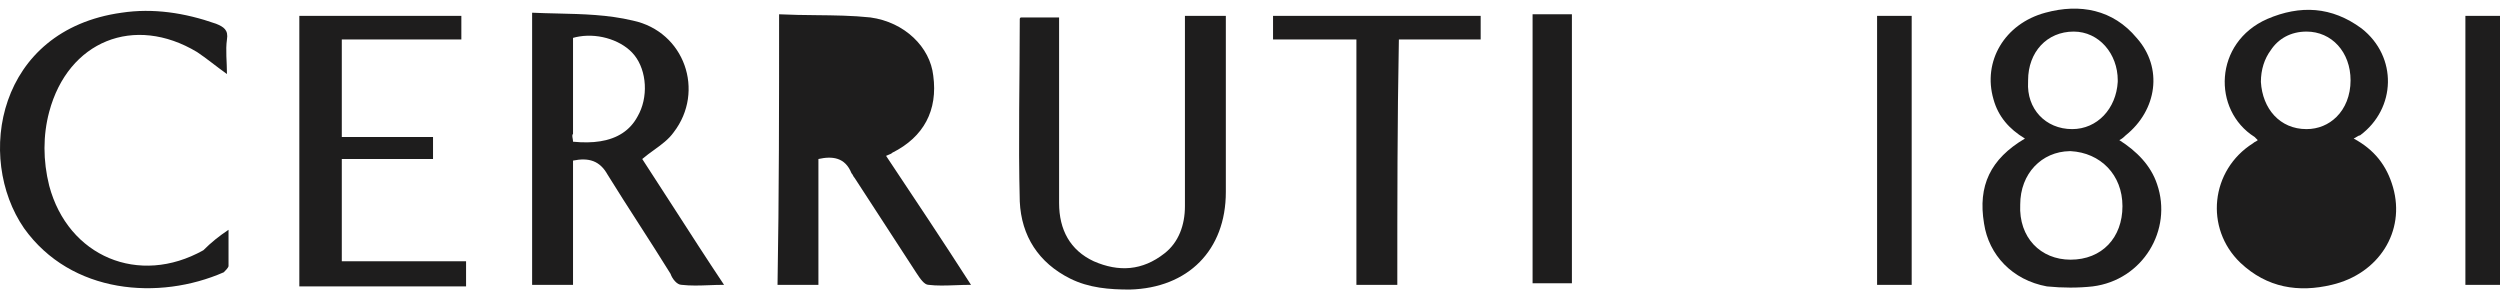
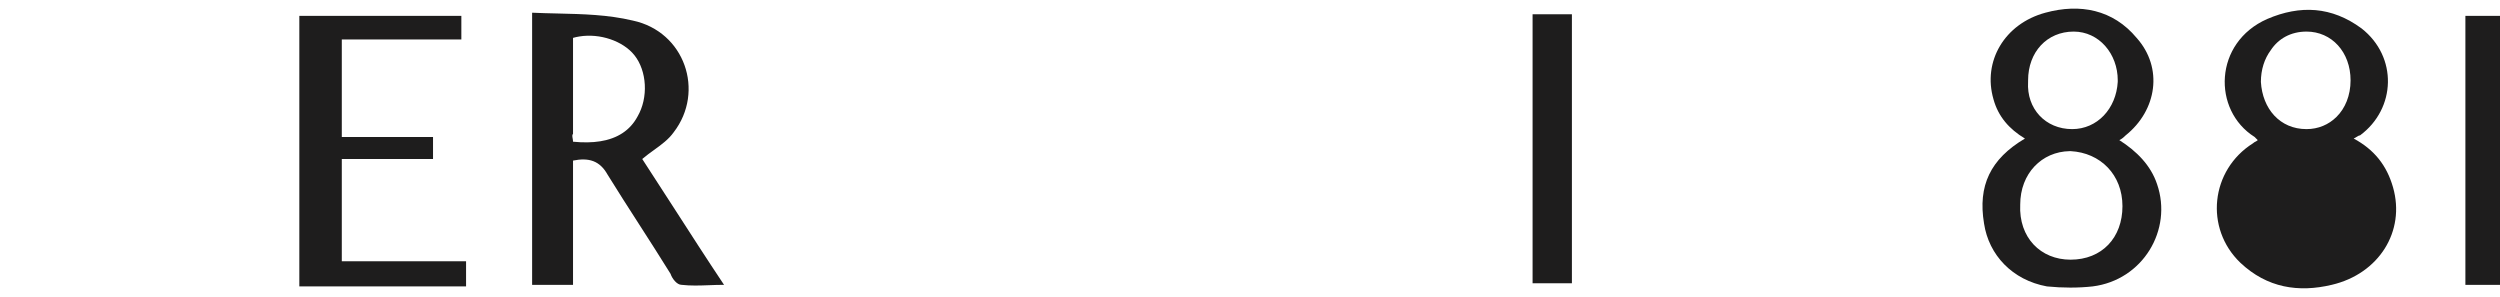
<svg xmlns="http://www.w3.org/2000/svg" width="185" height="22" viewBox="0 0 185 22" fill="none">
-   <path d="M87.685 1.173C88.733 1.173 89.664 1.173 90.712 1.173C90.712 1.406 90.712 1.755 90.712 1.988C90.712 6.062 90.712 10.136 90.712 14.21C90.712 18.517 87.918 21.311 83.611 21.427C82.098 21.427 80.585 21.311 79.188 20.613C76.86 19.449 75.579 17.47 75.463 14.909C75.347 10.369 75.463 5.829 75.463 1.406C75.463 1.406 75.463 1.29 75.579 1.29C76.51 1.29 77.442 1.29 78.373 1.29C78.373 1.639 78.373 1.872 78.373 2.104C78.373 6.411 78.373 10.718 78.373 15.025C78.373 17.004 79.188 18.517 80.934 19.332C82.796 20.147 84.543 20.031 86.172 18.75C87.22 17.935 87.685 16.655 87.685 15.258C87.685 10.951 87.685 6.528 87.685 2.221C87.685 1.755 87.685 1.522 87.685 1.173Z" fill="#1E1D1D" />
  <path d="M22.15 1.173C26.224 1.173 30.182 1.173 34.14 1.173C34.14 1.755 34.14 2.221 34.14 2.919C32.626 2.919 31.113 2.919 29.716 2.919C28.203 2.919 26.806 2.919 25.293 2.919C25.293 5.364 25.293 7.692 25.293 10.136C27.505 10.136 29.833 10.136 32.044 10.136C32.044 10.718 32.044 11.184 32.044 11.766C29.833 11.766 27.505 11.766 25.293 11.766C25.293 14.327 25.293 16.771 25.293 19.332C28.319 19.332 31.462 19.332 34.489 19.332C34.489 20.031 34.489 20.496 34.489 21.195C30.298 21.195 26.224 21.195 22.15 21.195C22.15 14.443 22.15 7.808 22.15 1.173Z" fill="#1E1D1D" />
-   <path d="M16.911 17.004C16.911 17.936 16.911 18.867 16.911 19.682C16.911 19.798 16.679 20.031 16.562 20.147C11.79 22.243 5.271 21.777 1.779 16.888C-1.83 11.65 -0.2 2.221 8.996 0.941C11.324 0.591 13.652 0.94 15.98 1.755C16.562 1.988 16.911 2.221 16.795 2.919C16.679 3.734 16.795 4.549 16.795 5.48C15.98 4.898 15.282 4.316 14.583 3.851C9.927 1.057 5.038 3.036 3.641 8.274C3.176 10.02 3.176 11.883 3.641 13.745C5.038 18.983 10.276 21.195 15.049 18.518C15.631 17.936 16.213 17.47 16.911 17.004Z" fill="#1E1D1D" />
-   <path d="M103.401 21.078C102.353 21.078 101.422 21.078 100.374 21.078C100.374 15.025 100.374 9.089 100.374 2.919C98.279 2.919 96.183 2.919 94.205 2.919C94.205 2.221 94.205 1.755 94.205 1.173C99.326 1.173 104.448 1.173 109.57 1.173C109.57 1.755 109.57 2.221 109.57 2.919C107.591 2.919 105.612 2.919 103.517 2.919C103.401 8.972 103.401 15.025 103.401 21.078Z" fill="#1E1D1D" />
  <path d="M113.411 1.057C114.459 1.057 115.39 1.057 116.321 1.057C116.321 7.692 116.321 14.327 116.321 20.962C115.39 20.962 114.342 20.962 113.411 20.962C113.411 14.443 113.411 7.808 113.411 1.057Z" fill="#1E1D1D" />
-   <path d="M141.465 21.078C140.65 21.078 139.835 21.078 138.904 21.078C138.904 14.443 138.904 7.808 138.904 1.173C139.719 1.173 140.533 1.173 141.465 1.173C141.465 7.808 141.465 14.327 141.465 21.078Z" fill="#1E1D1D" />
  <path d="M182.439 1.173C183.37 1.173 184.185 1.173 185 1.173C185 7.808 185 14.443 185 21.078C184.185 21.078 183.37 21.078 182.439 21.078C182.439 14.443 182.439 7.808 182.439 1.173Z" fill="#1E1D1D" />
  <path fillRule="evenodd" clipRule="evenodd" d="M41.262 0.998C40.64 0.984 40.012 0.969 39.377 0.94V21.078H42.404V11.883C43.568 11.65 44.383 11.883 44.965 12.93C45.721 14.152 46.507 15.375 47.293 16.597C48.079 17.819 48.864 19.041 49.621 20.264C49.737 20.613 50.087 21.078 50.436 21.078C51.122 21.155 51.758 21.131 52.442 21.106C52.803 21.092 53.177 21.078 53.579 21.078C52.304 19.167 51.073 17.255 49.859 15.37C49.076 14.155 48.301 12.952 47.526 11.766C47.807 11.525 48.102 11.312 48.392 11.102C48.942 10.705 49.473 10.321 49.854 9.787C52.182 6.761 50.669 2.337 46.827 1.522C44.989 1.085 43.15 1.042 41.262 0.998ZM44.428 10.454C43.828 10.551 43.152 10.56 42.404 10.486C42.404 10.403 42.389 10.321 42.376 10.243C42.351 10.102 42.329 9.979 42.404 9.904V2.803C42.555 2.76 42.709 2.725 42.866 2.7C44.392 2.45 46.099 3.027 46.944 4.083C47.875 5.247 47.992 7.226 47.177 8.623C46.624 9.65 45.695 10.248 44.428 10.454Z" fill="#1E1D1D" />
-   <path fillRule="evenodd" clipRule="evenodd" d="M60.39 1.122C59.491 1.113 58.581 1.103 57.653 1.057C57.653 7.808 57.653 14.444 57.537 21.078H60.563V11.766C61.611 11.533 62.542 11.65 63.008 12.814C63.066 12.872 63.095 12.93 63.124 12.988C63.153 13.047 63.182 13.105 63.24 13.163L67.78 20.147C67.801 20.178 67.822 20.21 67.844 20.244C68.074 20.594 68.393 21.078 68.712 21.078C69.321 21.155 69.981 21.131 70.69 21.106C71.064 21.092 71.453 21.078 71.854 21.078C69.759 17.819 67.664 14.676 65.569 11.533C65.657 11.489 65.729 11.461 65.791 11.438C65.89 11.4 65.962 11.373 66.034 11.3C68.362 10.136 69.41 8.158 69.061 5.597C68.828 3.501 66.965 1.639 64.404 1.29C63.075 1.15 61.745 1.136 60.39 1.122ZM60.679 9.352V10.486C62.658 10.602 64.404 10.486 65.568 8.623C66.267 7.343 66.15 5.248 65.219 4.083C64.061 2.715 62.618 2.584 61.148 2.658C60.955 2.663 60.76 2.673 60.563 2.687C60.663 4.884 60.677 7.081 60.679 9.352Z" fill="#1E1D1D" />
  <path fillRule="evenodd" clipRule="evenodd" d="M174.174 10.253C175.688 11.068 176.619 12.232 177.084 13.861C178.016 17.121 176.037 20.264 172.545 21.078C170.1 21.66 167.772 21.311 165.793 19.449C163.116 16.888 163.582 12.581 166.724 10.602C166.783 10.544 166.841 10.515 166.899 10.486C166.957 10.456 167.015 10.427 167.074 10.369L166.841 10.136C163.698 8.157 163.814 3.152 167.772 1.406C170.217 0.358 172.545 0.475 174.756 2.104C177.434 4.2 177.317 8.041 174.64 10.02C174.568 10.02 174.496 10.064 174.397 10.126C174.335 10.164 174.263 10.208 174.174 10.253ZM170.557 19.214C168.43 19.154 166.872 17.572 166.841 15.213C166.841 15.189 166.841 15.165 166.841 15.142C166.841 12.962 168.424 11.234 170.588 11.185C170.619 11.184 170.651 11.184 170.682 11.184C172.894 11.184 174.524 12.93 174.524 15.258L174.523 15.274C174.401 17.709 172.889 19.216 170.682 19.216C170.64 19.216 170.598 19.215 170.557 19.214ZM173.942 5.946C173.942 3.85 172.545 2.337 170.682 2.337C169.513 2.337 168.588 2.866 168.026 3.73C167.572 4.345 167.306 5.148 167.306 6.062C167.423 8.041 168.703 9.554 170.682 9.554C171.553 9.554 172.323 9.223 172.895 8.656C173.539 8.029 173.942 7.071 173.942 5.946Z" fill="#1E1D1D" />
  <path fillRule="evenodd" clipRule="evenodd" d="M149.845 10.253C148.681 9.554 147.867 8.623 147.517 7.343C146.703 4.549 148.332 1.755 151.359 0.94C153.92 0.242 156.364 0.708 158.11 2.803C160.089 5.015 159.623 8.158 157.295 10.02C157.179 10.136 157.063 10.253 156.83 10.369C158.11 11.184 159.158 12.232 159.623 13.629C160.788 17.004 158.576 20.729 154.851 21.195C153.803 21.311 152.639 21.311 151.475 21.195C148.914 20.729 147.168 18.867 146.819 16.539C146.353 13.745 147.285 11.766 149.845 10.253ZM153.221 11.184C153.199 11.184 153.176 11.184 153.154 11.185C151.091 11.219 149.496 12.839 149.496 15.142C149.38 17.586 151.009 19.216 153.221 19.216C155.549 19.216 157.062 17.586 157.062 15.258C157.062 12.93 155.433 11.3 153.221 11.184ZM153.338 9.554C155.2 9.554 156.597 8.041 156.713 6.062C156.713 6.031 156.713 6 156.712 5.969C156.713 5.961 156.713 5.953 156.714 5.946C156.714 3.967 155.317 2.337 153.454 2.337C151.475 2.337 150.079 3.85 150.079 5.946C150.079 5.961 150.079 5.977 150.079 5.992C150.078 6.015 150.078 6.039 150.078 6.062C149.962 8.041 151.359 9.554 153.338 9.554Z" fill="#1E1D1D" />
</svg>